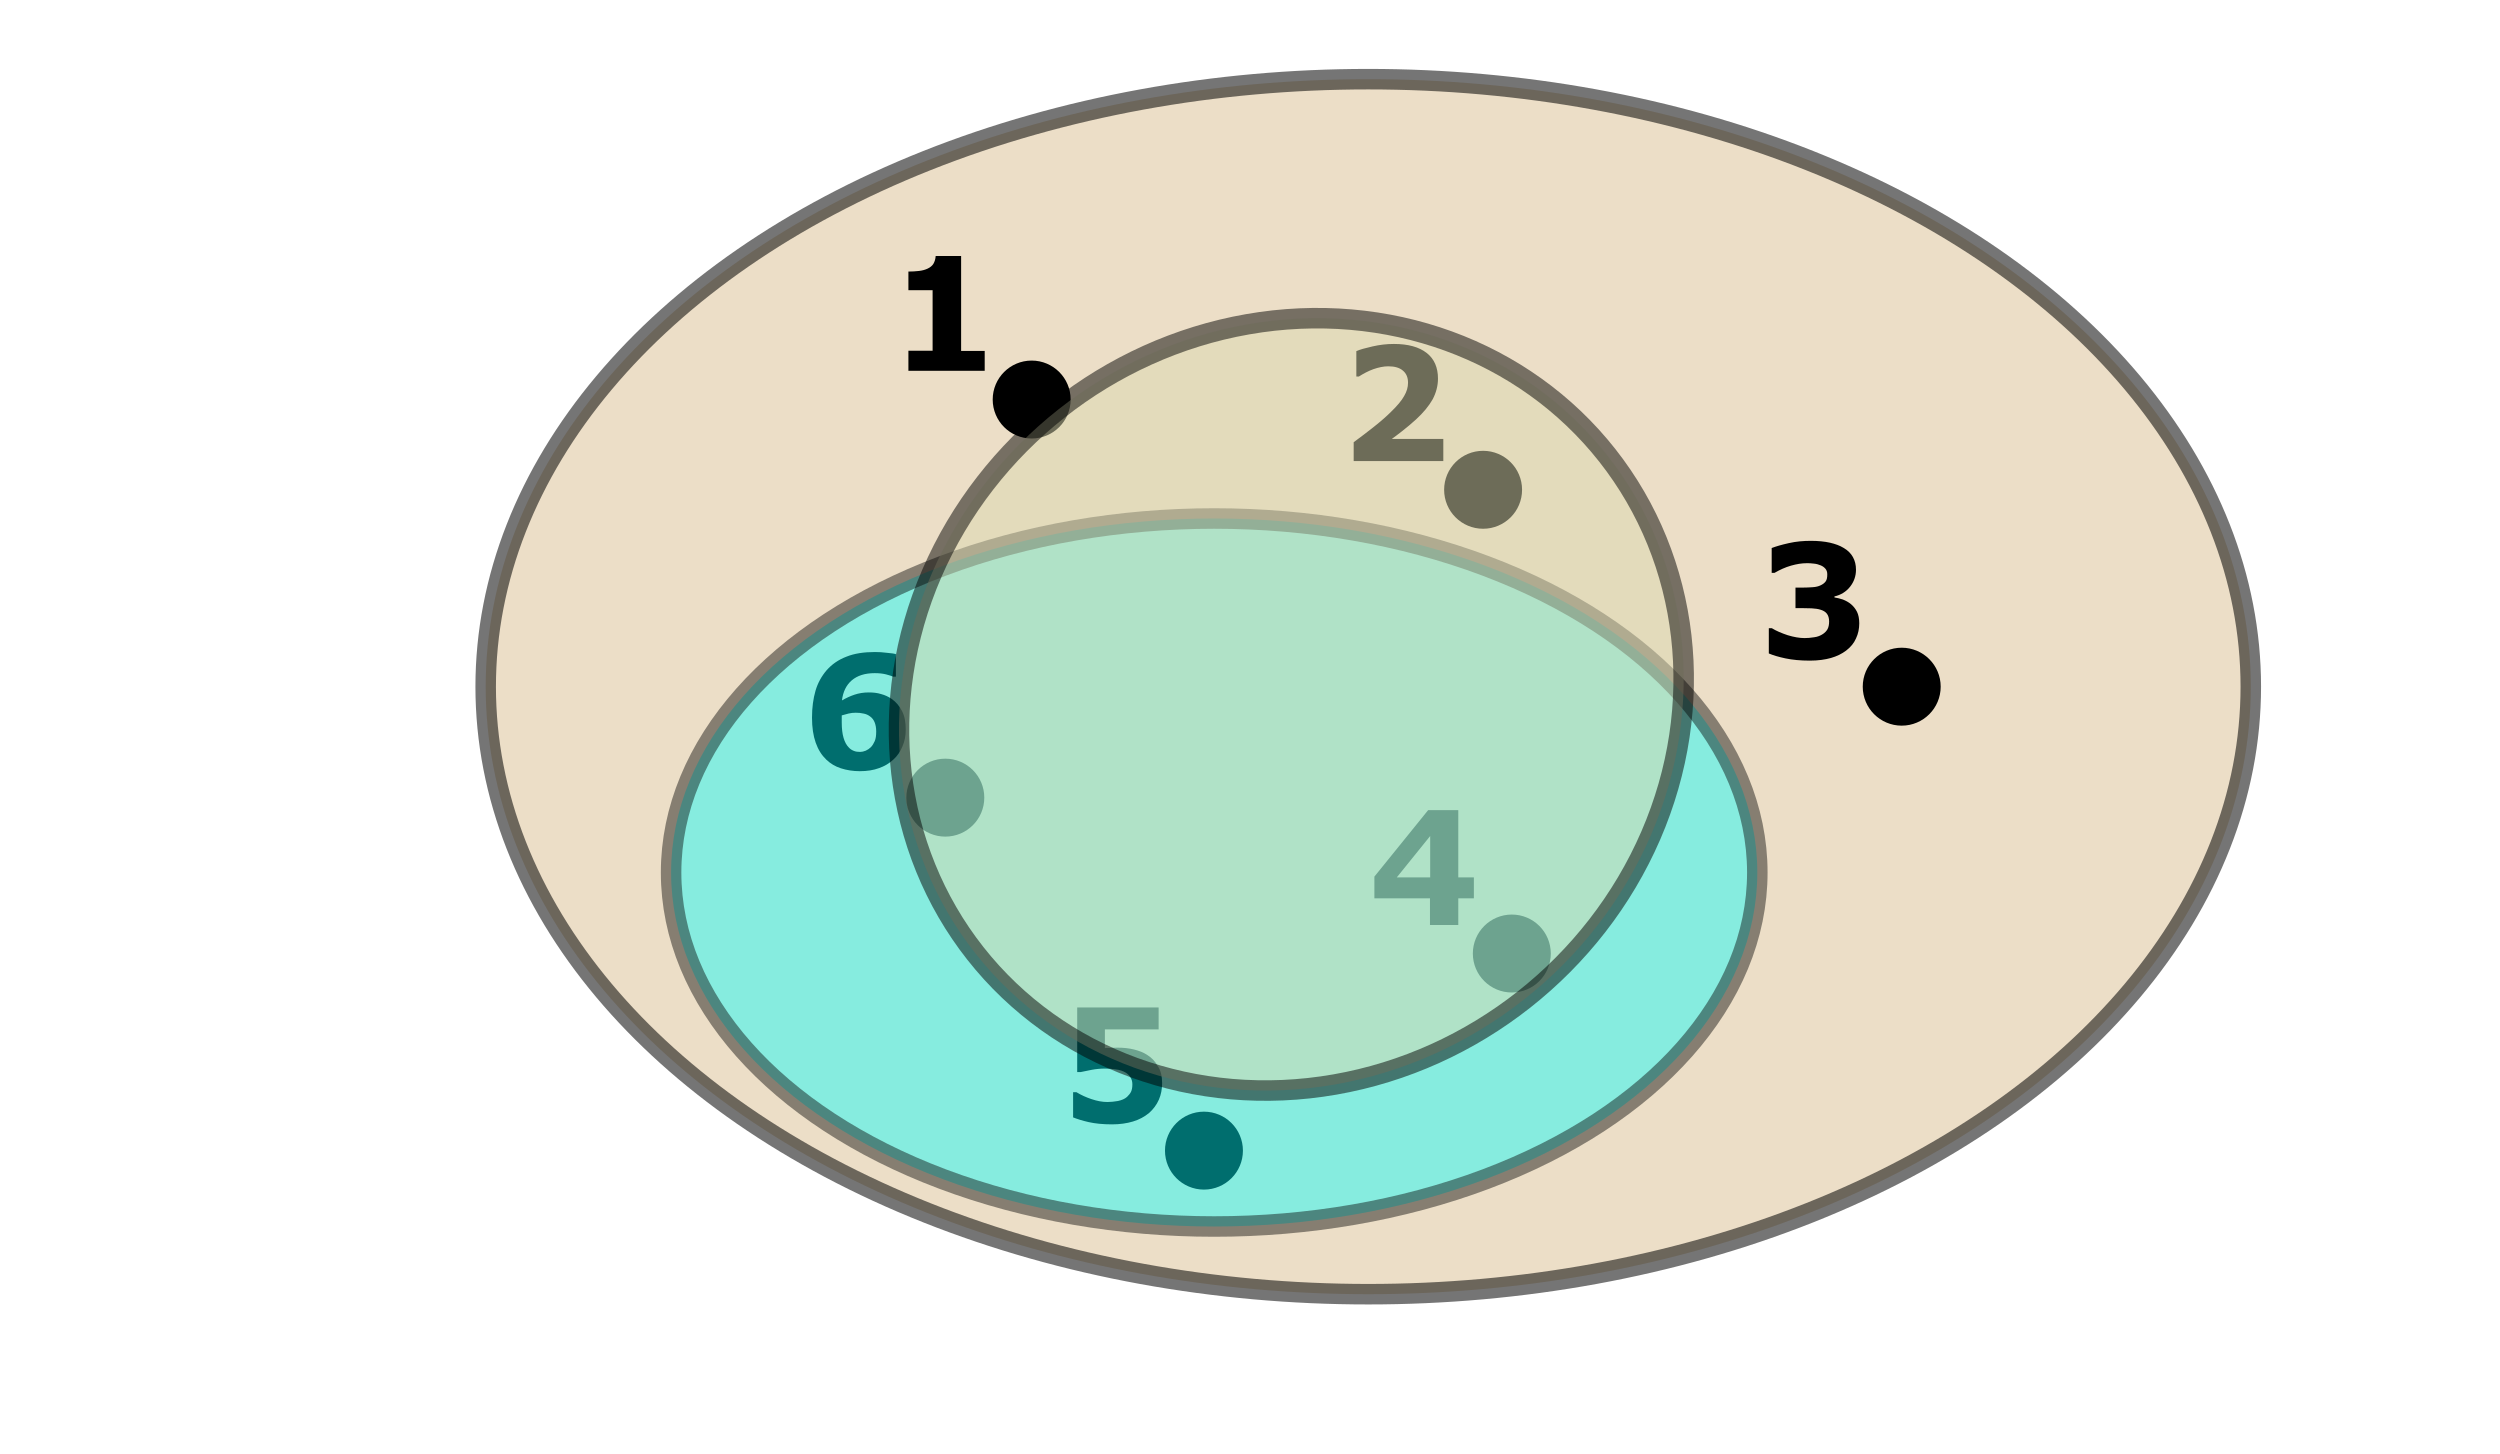
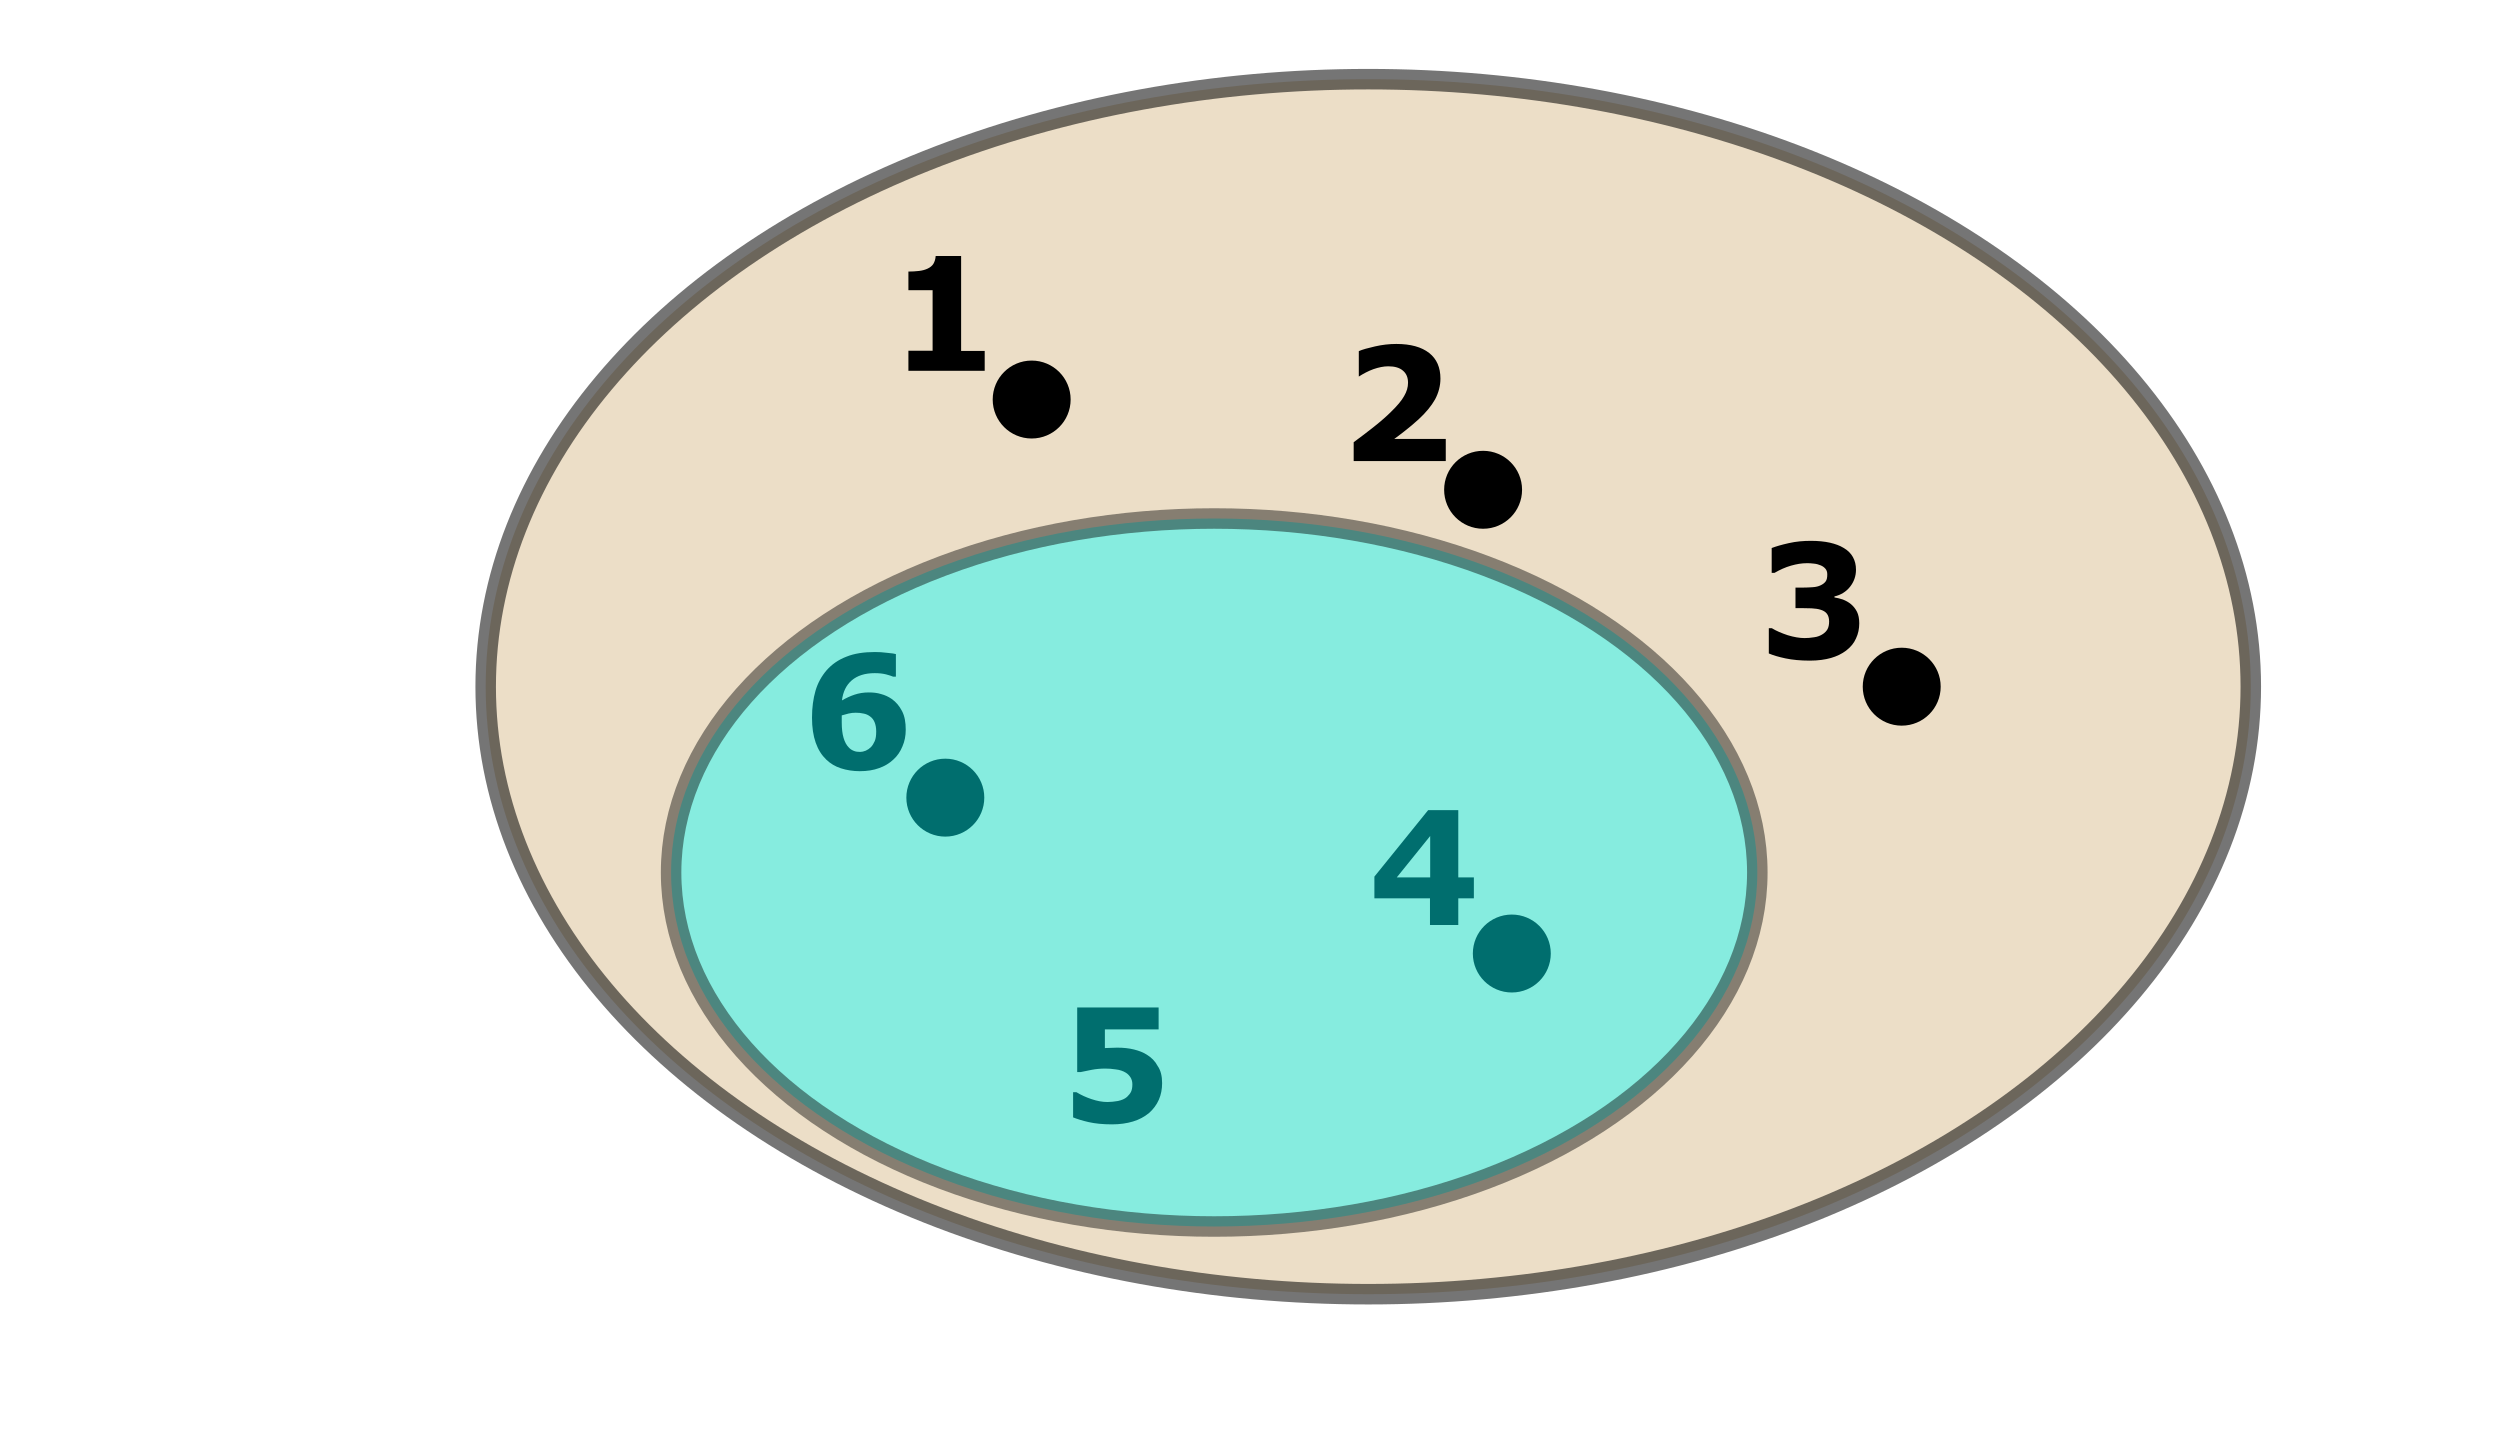
<svg xmlns="http://www.w3.org/2000/svg" version="1.1" id="Livello_1" x="0px" y="0px" viewBox="0 0 121.89 70.87" style="enable-background:new 0 0 121.89 70.87;" xml:space="preserve">
  <style type="text/css">
	.st0{opacity:0.54;fill:#DDC399;stroke:#000000;stroke-miterlimit:10;}
	.st1{stroke:#000000;stroke-miterlimit:10;}
	.st2{opacity:0.43;fill:#00FFFF;stroke:#000000;stroke-miterlimit:10;}
	.st3{opacity:0.5;fill:#DBD9B1;stroke:#000000;stroke-miterlimit:10;}
</style>
  <ellipse class="st0" cx="66.71" cy="33.48" rx="43.03" ry="29.62" />
  <circle class="st1" cx="50.3" cy="19.48" r="1.4" />
  <g>
    <path d="M48.02,18.08h-3.73V17.1h1.18v-2.95h-1.18v-0.91c0.18,0,0.35-0.01,0.52-0.03c0.17-0.02,0.3-0.06,0.41-0.11   c0.13-0.06,0.23-0.14,0.29-0.24c0.06-0.1,0.1-0.23,0.11-0.38h1.24v4.63h1.15V18.08z" />
  </g>
  <circle class="st1" cx="72.31" cy="23.88" r="1.4" />
  <g>
-     <path d="M70.39,22.48H66v-0.92c0.33-0.24,0.67-0.5,1.01-0.77c0.34-0.27,0.61-0.51,0.81-0.71c0.3-0.29,0.52-0.55,0.64-0.77   c0.13-0.22,0.19-0.43,0.19-0.65c0-0.25-0.08-0.45-0.25-0.59c-0.16-0.14-0.4-0.21-0.71-0.21c-0.23,0-0.47,0.05-0.73,0.14   c-0.25,0.09-0.49,0.22-0.71,0.36h-0.12v-1.24c0.18-0.08,0.44-0.15,0.79-0.23c0.35-0.08,0.69-0.12,1.04-0.12   c0.7,0,1.23,0.15,1.6,0.44c0.37,0.29,0.55,0.71,0.55,1.25c0,0.35-0.09,0.69-0.26,1.01c-0.18,0.32-0.45,0.65-0.81,0.98   c-0.23,0.21-0.46,0.4-0.69,0.58c-0.23,0.18-0.39,0.3-0.49,0.37h2.51V22.48z" />
+     <path d="M70.39,22.48H66v-0.92c0.33-0.24,0.67-0.5,1.01-0.77c0.34-0.27,0.61-0.51,0.81-0.71c0.3-0.29,0.52-0.55,0.64-0.77   c0.13-0.22,0.19-0.43,0.19-0.65c0-0.25-0.08-0.45-0.25-0.59c-0.16-0.14-0.4-0.21-0.71-0.21c-0.23,0-0.47,0.05-0.73,0.14   c-0.25,0.09-0.49,0.22-0.71,0.36v-1.24c0.18-0.08,0.44-0.15,0.79-0.23c0.35-0.08,0.69-0.12,1.04-0.12   c0.7,0,1.23,0.15,1.6,0.44c0.37,0.29,0.55,0.71,0.55,1.25c0,0.35-0.09,0.69-0.26,1.01c-0.18,0.32-0.45,0.65-0.81,0.98   c-0.23,0.21-0.46,0.4-0.69,0.58c-0.23,0.18-0.39,0.3-0.49,0.37h2.51V22.48z" />
  </g>
  <circle class="st1" cx="92.72" cy="33.48" r="1.4" />
  <g>
    <path d="M90.25,29.46c0.12,0.1,0.22,0.23,0.29,0.37c0.07,0.14,0.11,0.33,0.11,0.56c0,0.26-0.05,0.51-0.16,0.74   c-0.1,0.23-0.26,0.42-0.48,0.59c-0.21,0.16-0.46,0.28-0.74,0.36c-0.28,0.08-0.63,0.13-1.03,0.13c-0.46,0-0.86-0.04-1.19-0.11   c-0.33-0.07-0.6-0.15-0.81-0.24v-1.23h0.15c0.21,0.13,0.47,0.24,0.77,0.34c0.3,0.09,0.57,0.14,0.82,0.14c0.14,0,0.3-0.01,0.47-0.04   c0.17-0.02,0.31-0.08,0.43-0.16c0.09-0.06,0.17-0.14,0.22-0.23c0.05-0.09,0.08-0.22,0.08-0.38c0-0.16-0.04-0.29-0.11-0.38   s-0.17-0.15-0.3-0.19c-0.12-0.04-0.27-0.06-0.44-0.07c-0.17,0-0.33-0.01-0.48-0.01h-0.31v-1h0.32c0.19,0,0.37-0.01,0.52-0.02   c0.15-0.01,0.28-0.04,0.38-0.09c0.11-0.05,0.19-0.11,0.25-0.19c0.06-0.08,0.08-0.19,0.08-0.35c0-0.11-0.03-0.2-0.09-0.27   c-0.06-0.07-0.13-0.12-0.22-0.16c-0.1-0.04-0.21-0.08-0.35-0.09c-0.13-0.02-0.25-0.02-0.34-0.02c-0.24,0-0.49,0.04-0.77,0.12   c-0.28,0.08-0.54,0.2-0.8,0.35h-0.14v-1.21c0.21-0.08,0.48-0.16,0.84-0.24c0.35-0.08,0.71-0.11,1.07-0.11   c0.35,0,0.66,0.03,0.93,0.09c0.26,0.06,0.48,0.14,0.66,0.25c0.21,0.12,0.36,0.27,0.46,0.45c0.1,0.18,0.15,0.38,0.15,0.62   c0,0.31-0.1,0.59-0.29,0.83c-0.19,0.24-0.45,0.4-0.76,0.47v0.05c0.13,0.02,0.26,0.05,0.41,0.1C90,29.29,90.13,29.36,90.25,29.46z" />
  </g>
  <circle class="st1" cx="73.71" cy="46.49" r="1.4" />
  <g>
    <path d="M71.87,43.8H71.1v1.3h-1.38v-1.3h-2.71v-1.06l2.62-3.24h1.47v3.28h0.76V43.8z M69.73,42.78v-2.02l-1.63,2.02H69.73z" />
  </g>
-   <circle class="st1" cx="58.7" cy="56.1" r="1.4" />
  <g>
    <path d="M56.66,52.81c0,0.29-0.05,0.56-0.16,0.81c-0.11,0.25-0.27,0.46-0.47,0.64c-0.23,0.19-0.49,0.33-0.79,0.42   s-0.64,0.14-1.02,0.14c-0.45,0-0.83-0.04-1.14-0.11c-0.31-0.07-0.56-0.15-0.76-0.23v-1.23h0.16c0.23,0.14,0.47,0.25,0.74,0.34   s0.52,0.14,0.78,0.14c0.16,0,0.33-0.02,0.51-0.05c0.18-0.04,0.33-0.1,0.44-0.2c0.08-0.08,0.15-0.16,0.19-0.24   c0.04-0.08,0.07-0.2,0.07-0.37c0-0.13-0.03-0.24-0.09-0.34c-0.06-0.09-0.13-0.17-0.23-0.23c-0.13-0.08-0.3-0.14-0.49-0.16   c-0.19-0.03-0.36-0.04-0.52-0.04c-0.22,0-0.44,0.02-0.65,0.06c-0.21,0.04-0.39,0.08-0.54,0.11h-0.17v-3.15h3.97v1.07h-2.62v0.91   c0.08,0,0.18-0.01,0.29-0.01s0.22-0.01,0.31-0.01c0.31,0,0.58,0.03,0.82,0.09c0.24,0.06,0.45,0.14,0.62,0.25   c0.23,0.14,0.41,0.32,0.53,0.55C56.59,52.18,56.66,52.46,56.66,52.81z" />
  </g>
  <circle class="st1" cx="46.09" cy="38.89" r="1.4" />
  <g>
    <path d="M44.16,35.58c0,0.29-0.05,0.56-0.16,0.81c-0.1,0.25-0.25,0.47-0.44,0.64c-0.2,0.19-0.44,0.33-0.7,0.42   c-0.27,0.1-0.58,0.15-0.94,0.15c-0.33,0-0.64-0.05-0.92-0.14c-0.28-0.09-0.51-0.23-0.71-0.42c-0.23-0.22-0.4-0.49-0.52-0.83   s-0.18-0.75-0.18-1.22c0-0.49,0.06-0.93,0.17-1.31s0.3-0.72,0.55-1.01c0.25-0.28,0.56-0.5,0.95-0.65c0.39-0.16,0.86-0.23,1.4-0.23   c0.18,0,0.38,0.01,0.6,0.04c0.22,0.02,0.36,0.04,0.42,0.06v1.1h-0.14c-0.07-0.03-0.18-0.07-0.34-0.11   c-0.16-0.04-0.34-0.06-0.55-0.06c-0.48,0-0.85,0.12-1.12,0.35s-0.43,0.56-0.48,0.98c0.19-0.11,0.4-0.21,0.61-0.28   s0.44-0.11,0.69-0.11c0.22,0,0.42,0.02,0.61,0.08c0.19,0.05,0.36,0.13,0.52,0.24c0.21,0.15,0.37,0.34,0.5,0.59   S44.16,35.22,44.16,35.58z M42.46,36.43c0.08-0.08,0.14-0.19,0.19-0.3c0.05-0.12,0.07-0.27,0.07-0.47c0-0.18-0.03-0.33-0.08-0.45   s-0.12-0.21-0.22-0.28c-0.09-0.07-0.2-0.12-0.32-0.14c-0.12-0.03-0.25-0.04-0.38-0.04c-0.11,0-0.23,0.01-0.35,0.04   s-0.23,0.06-0.33,0.09c0,0.02,0,0.07,0,0.12c0,0.06,0,0.13,0,0.22c0,0.31,0.03,0.56,0.09,0.76c0.06,0.2,0.14,0.35,0.25,0.46   c0.07,0.08,0.15,0.13,0.25,0.17c0.09,0.04,0.2,0.05,0.31,0.05c0.08,0,0.17-0.02,0.27-0.06C42.3,36.56,42.39,36.5,42.46,36.43z" />
  </g>
  <ellipse class="st2" cx="59.2" cy="42.54" rx="26.48" ry="17.26" />
-   <ellipse transform="matrix(0.785 -0.619 0.619 0.785 -7.723 46.386)" class="st3" cx="62.98" cy="34.32" rx="19.62" ry="18.33" />
  <g>
</g>
  <g>
</g>
  <g>
</g>
  <g>
</g>
  <g>
</g>
</svg>